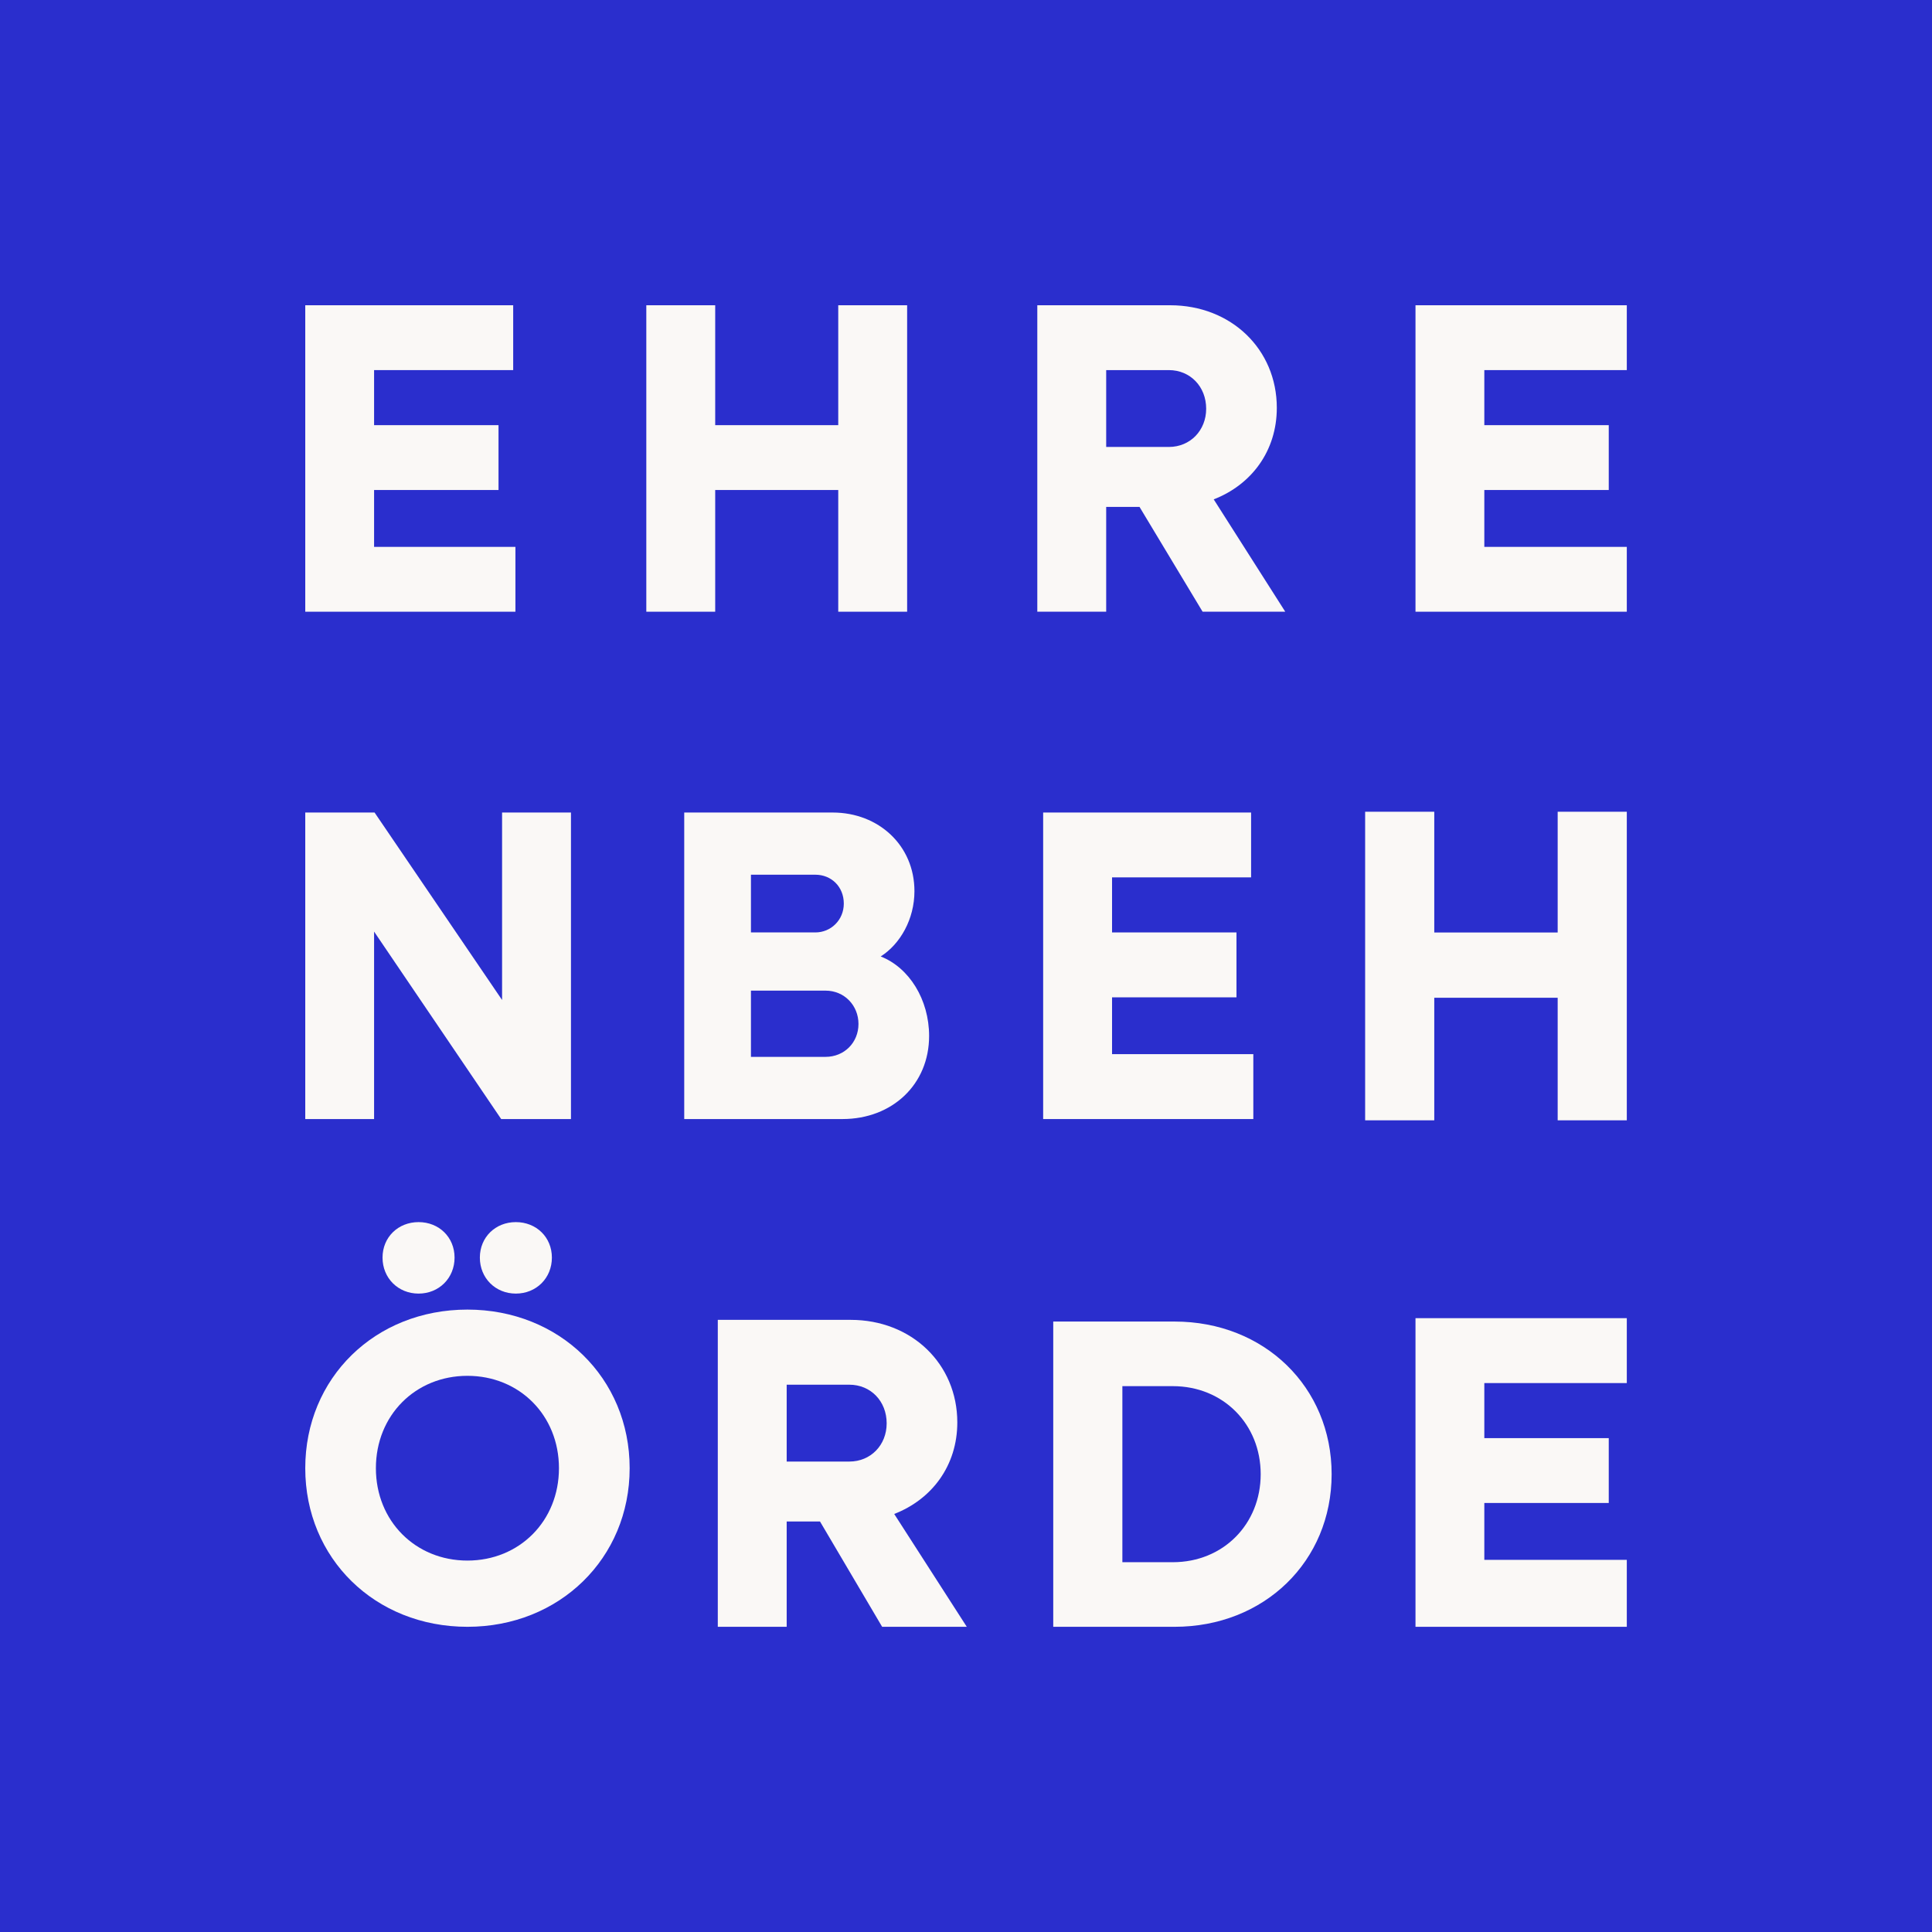
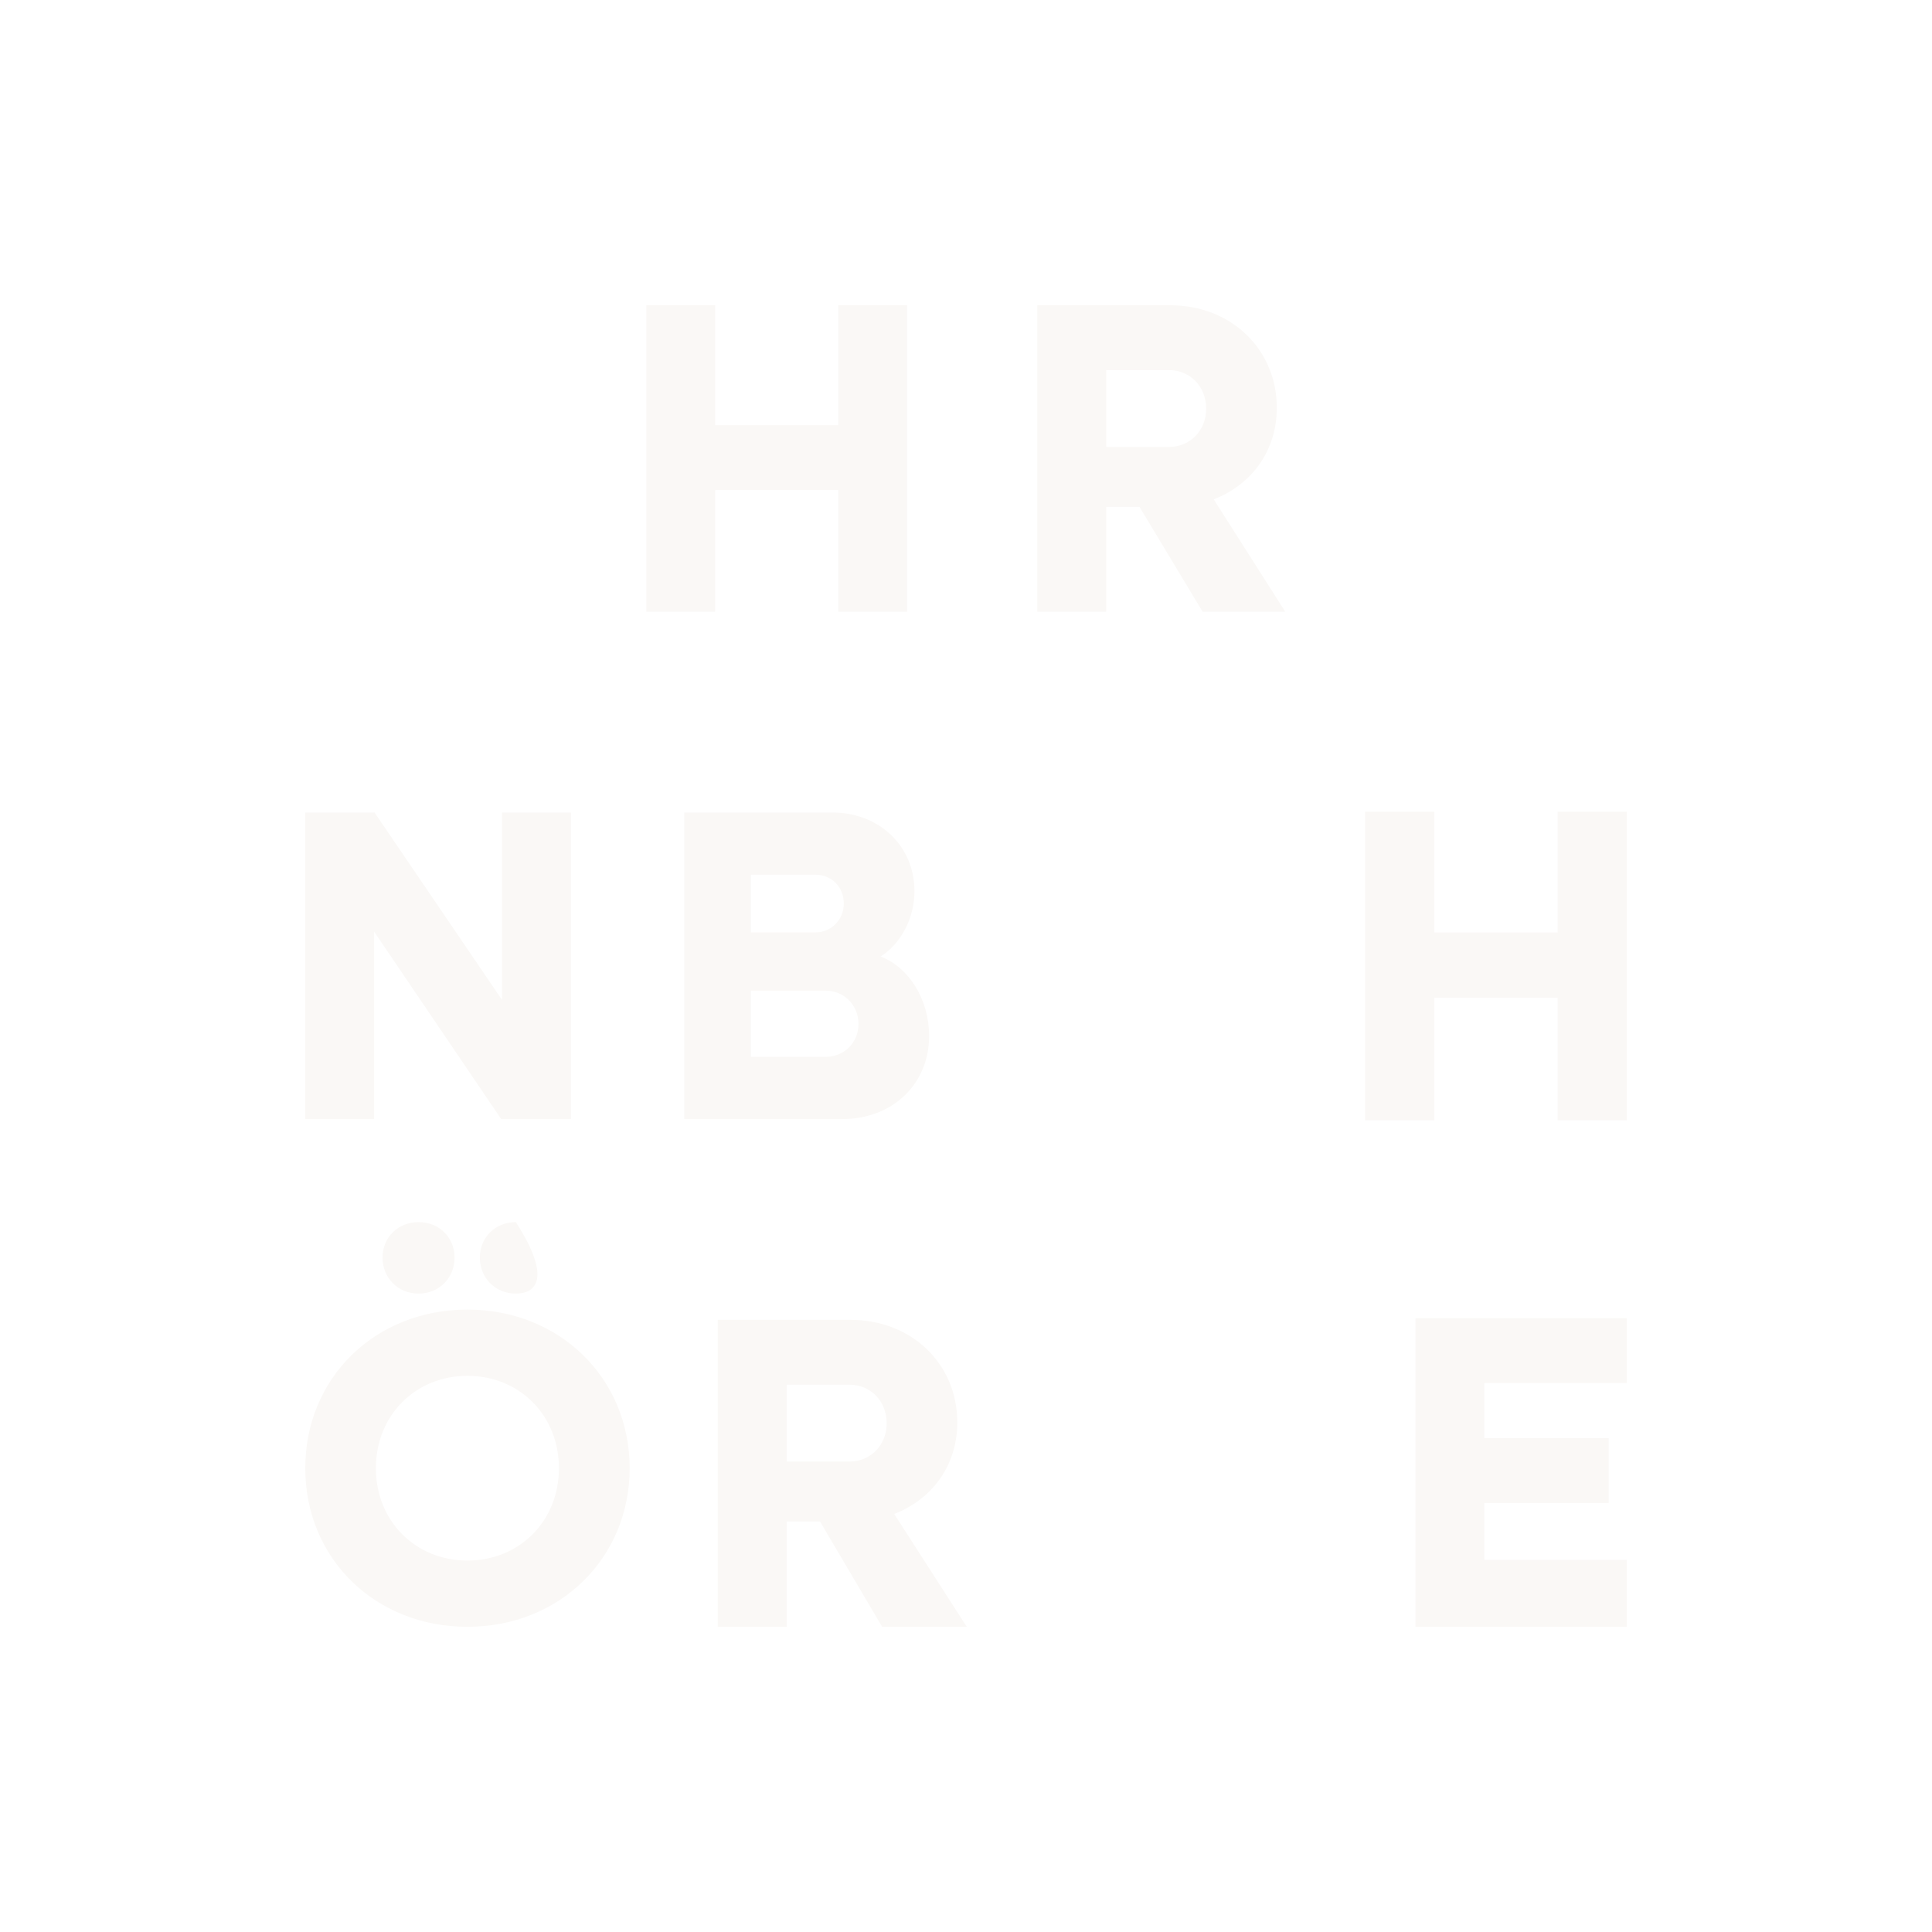
<svg xmlns="http://www.w3.org/2000/svg" width="32" height="32" viewBox="0 0 32 32" fill="none">
-   <rect width="32" height="32" fill="#2A2ECD" />
  <path d="M24.585 25.836H26.945V26.945H23.445V21.833H26.945V22.908H24.585V23.82H26.646V24.894H24.585V25.836Z" fill="#FAF8F6" />
-   <path d="M19.454 21.889C20.94 21.889 22.056 22.973 22.056 24.417C22.056 25.86 20.94 26.945 19.454 26.945H17.445V21.889H19.454ZM19.425 25.875C20.26 25.875 20.881 25.245 20.881 24.417C20.881 23.589 20.26 22.959 19.425 22.959H18.59V25.875H19.425Z" fill="#FAF8F6" />
  <path d="M14.611 26.945L13.582 25.201H13.03V26.945H11.889V21.861H14.09C15.098 21.861 15.856 22.589 15.856 23.56C15.856 24.274 15.437 24.833 14.811 25.076L16.013 26.945H14.611ZM13.03 22.935V24.208H14.068C14.421 24.208 14.686 23.936 14.686 23.575C14.686 23.207 14.421 22.935 14.068 22.935H13.03Z" fill="#FAF8F6" />
-   <path d="M6.933 21.426C6.594 21.426 6.336 21.169 6.336 20.83C6.336 20.492 6.594 20.242 6.933 20.242C7.271 20.242 7.529 20.492 7.529 20.83C7.529 21.169 7.271 21.426 6.933 21.426ZM8.544 21.426C8.206 21.426 7.948 21.169 7.948 20.83C7.948 20.492 8.206 20.242 8.544 20.242C8.883 20.242 9.141 20.492 9.141 20.83C9.141 21.169 8.883 21.426 8.544 21.426ZM7.742 26.945C6.211 26.945 5.056 25.811 5.056 24.318C5.056 22.824 6.211 21.691 7.742 21.691C9.266 21.691 10.429 22.824 10.429 24.318C10.429 25.811 9.266 26.945 7.742 26.945ZM7.742 25.848C8.603 25.848 9.258 25.193 9.258 24.318C9.258 23.442 8.603 22.788 7.742 22.788C6.881 22.788 6.226 23.442 6.226 24.318C6.226 25.193 6.881 25.848 7.742 25.848Z" fill="#FAF8F6" />
+   <path d="M6.933 21.426C6.594 21.426 6.336 21.169 6.336 20.83C6.336 20.492 6.594 20.242 6.933 20.242C7.271 20.242 7.529 20.492 7.529 20.83C7.529 21.169 7.271 21.426 6.933 21.426ZM8.544 21.426C8.206 21.426 7.948 21.169 7.948 20.83C7.948 20.492 8.206 20.242 8.544 20.242C9.141 21.169 8.883 21.426 8.544 21.426ZM7.742 26.945C6.211 26.945 5.056 25.811 5.056 24.318C5.056 22.824 6.211 21.691 7.742 21.691C9.266 21.691 10.429 22.824 10.429 24.318C10.429 25.811 9.266 26.945 7.742 26.945ZM7.742 25.848C8.603 25.848 9.258 25.193 9.258 24.318C9.258 23.442 8.603 22.788 7.742 22.788C6.881 22.788 6.226 23.442 6.226 24.318C6.226 25.193 6.881 25.848 7.742 25.848Z" fill="#FAF8F6" />
  <path d="M25.8 13.445H26.945V18.556H25.8V16.526H23.756V18.556H22.611V13.445H23.756V15.445H25.8V13.445Z" fill="#FAF8F6" />
-   <path d="M18.419 17.46H20.759V18.535H17.278V13.458H20.722V14.532H18.419V15.444H20.48V16.519H18.419V17.46Z" fill="#FAF8F6" />
  <path d="M14.587 15.842C15.058 16.026 15.389 16.555 15.389 17.159C15.389 17.961 14.778 18.535 13.954 18.535H11.333V13.458H13.792C14.55 13.458 15.146 14.002 15.146 14.76C15.146 15.224 14.911 15.636 14.587 15.842ZM13.505 14.488H12.438V15.444H13.505C13.762 15.444 13.976 15.239 13.976 14.966C13.976 14.687 13.77 14.488 13.505 14.488ZM13.674 17.505C13.983 17.505 14.219 17.269 14.219 16.96C14.219 16.651 13.983 16.408 13.674 16.408H12.438V17.505H13.674Z" fill="#FAF8F6" />
  <path d="M8.316 13.458H9.457V18.535H8.301L6.196 15.43V18.535H5.056V13.458H6.204L8.316 16.563V13.458Z" fill="#FAF8F6" />
-   <path d="M24.585 9.058H26.945V10.132H23.445V5.056H26.945V6.13H24.585V7.042H26.646V8.116H24.585V9.058Z" fill="#FAF8F6" />
  <path d="M19.919 10.132L18.874 8.396H18.322V10.132H17.181V5.056H19.382C20.39 5.056 21.148 5.784 21.148 6.755C21.148 7.469 20.729 8.028 20.103 8.271L21.288 10.132H19.919ZM18.322 6.13V7.403H19.36C19.713 7.403 19.978 7.13 19.978 6.77C19.978 6.402 19.713 6.13 19.36 6.13H18.322Z" fill="#FAF8F6" />
  <path d="M13.884 5.056H15.025V10.132H13.884V8.116H11.846V10.132H10.705V5.056H11.846V7.042H13.884V5.056Z" fill="#FAF8F6" />
-   <path d="M6.196 9.058H8.537V10.132H5.056V5.056H8.5V6.13H6.196V7.042H8.257V8.116H6.196V9.058Z" fill="#FAF8F6" />
</svg>